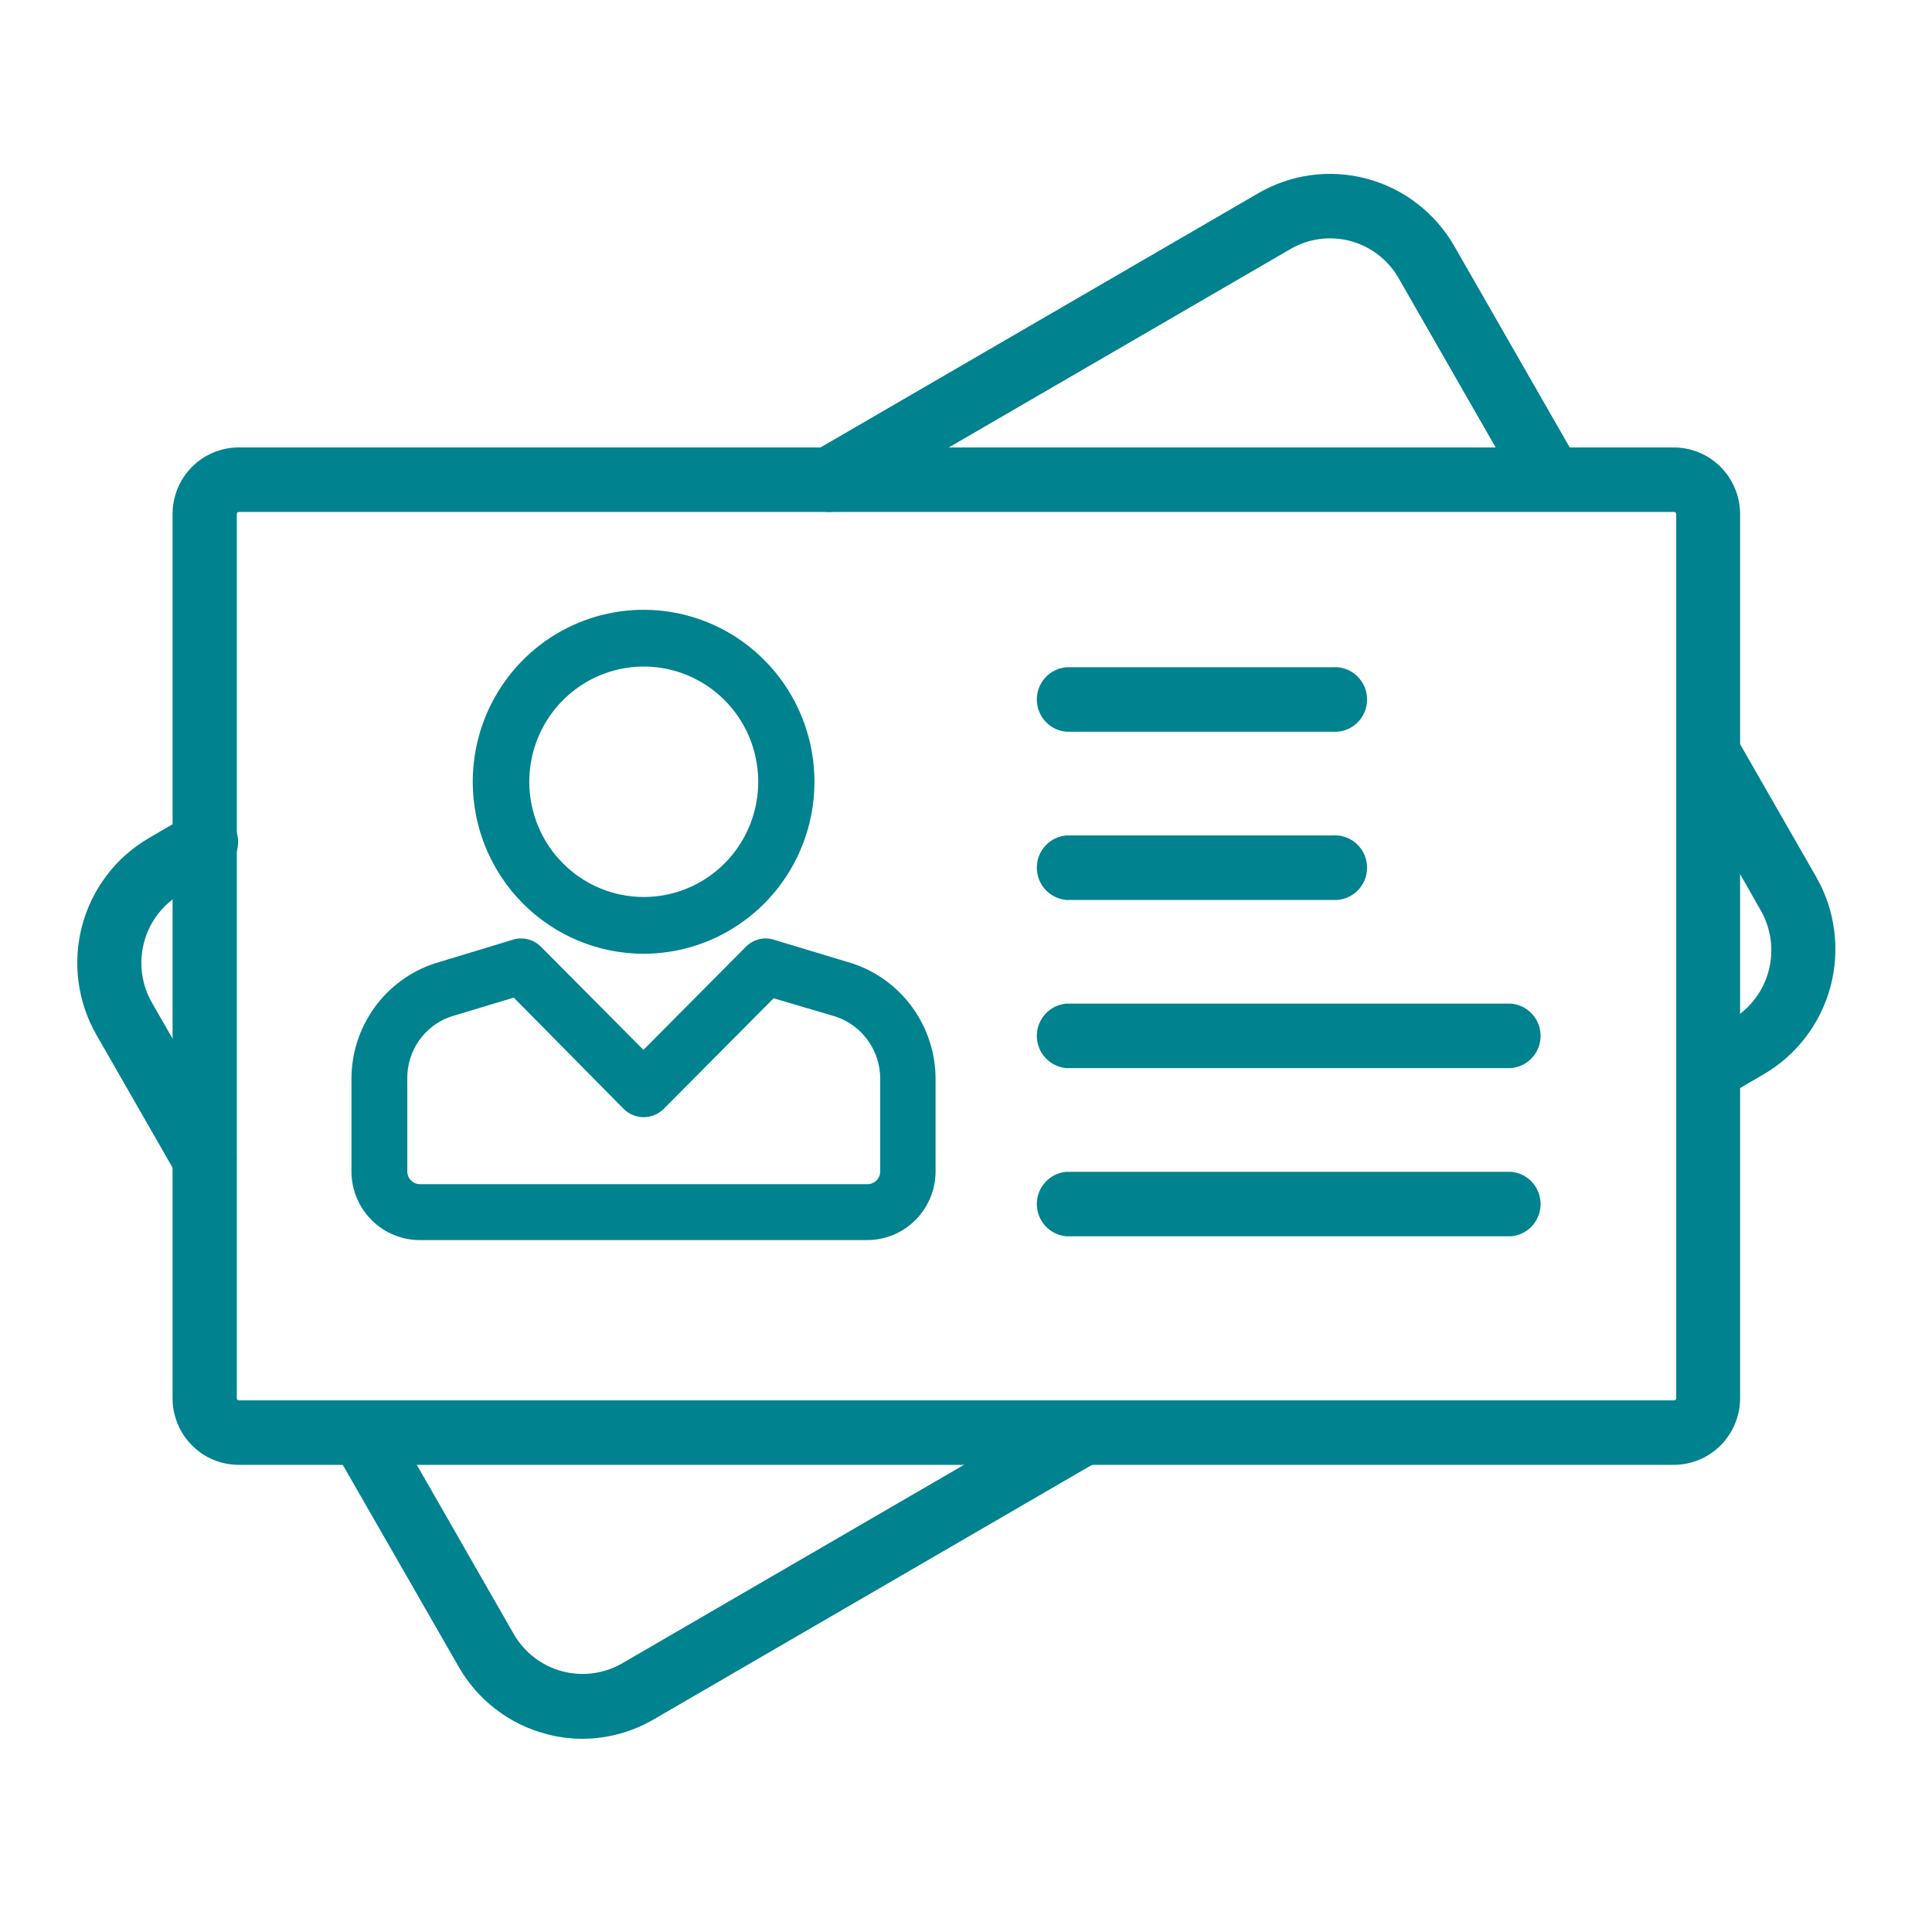
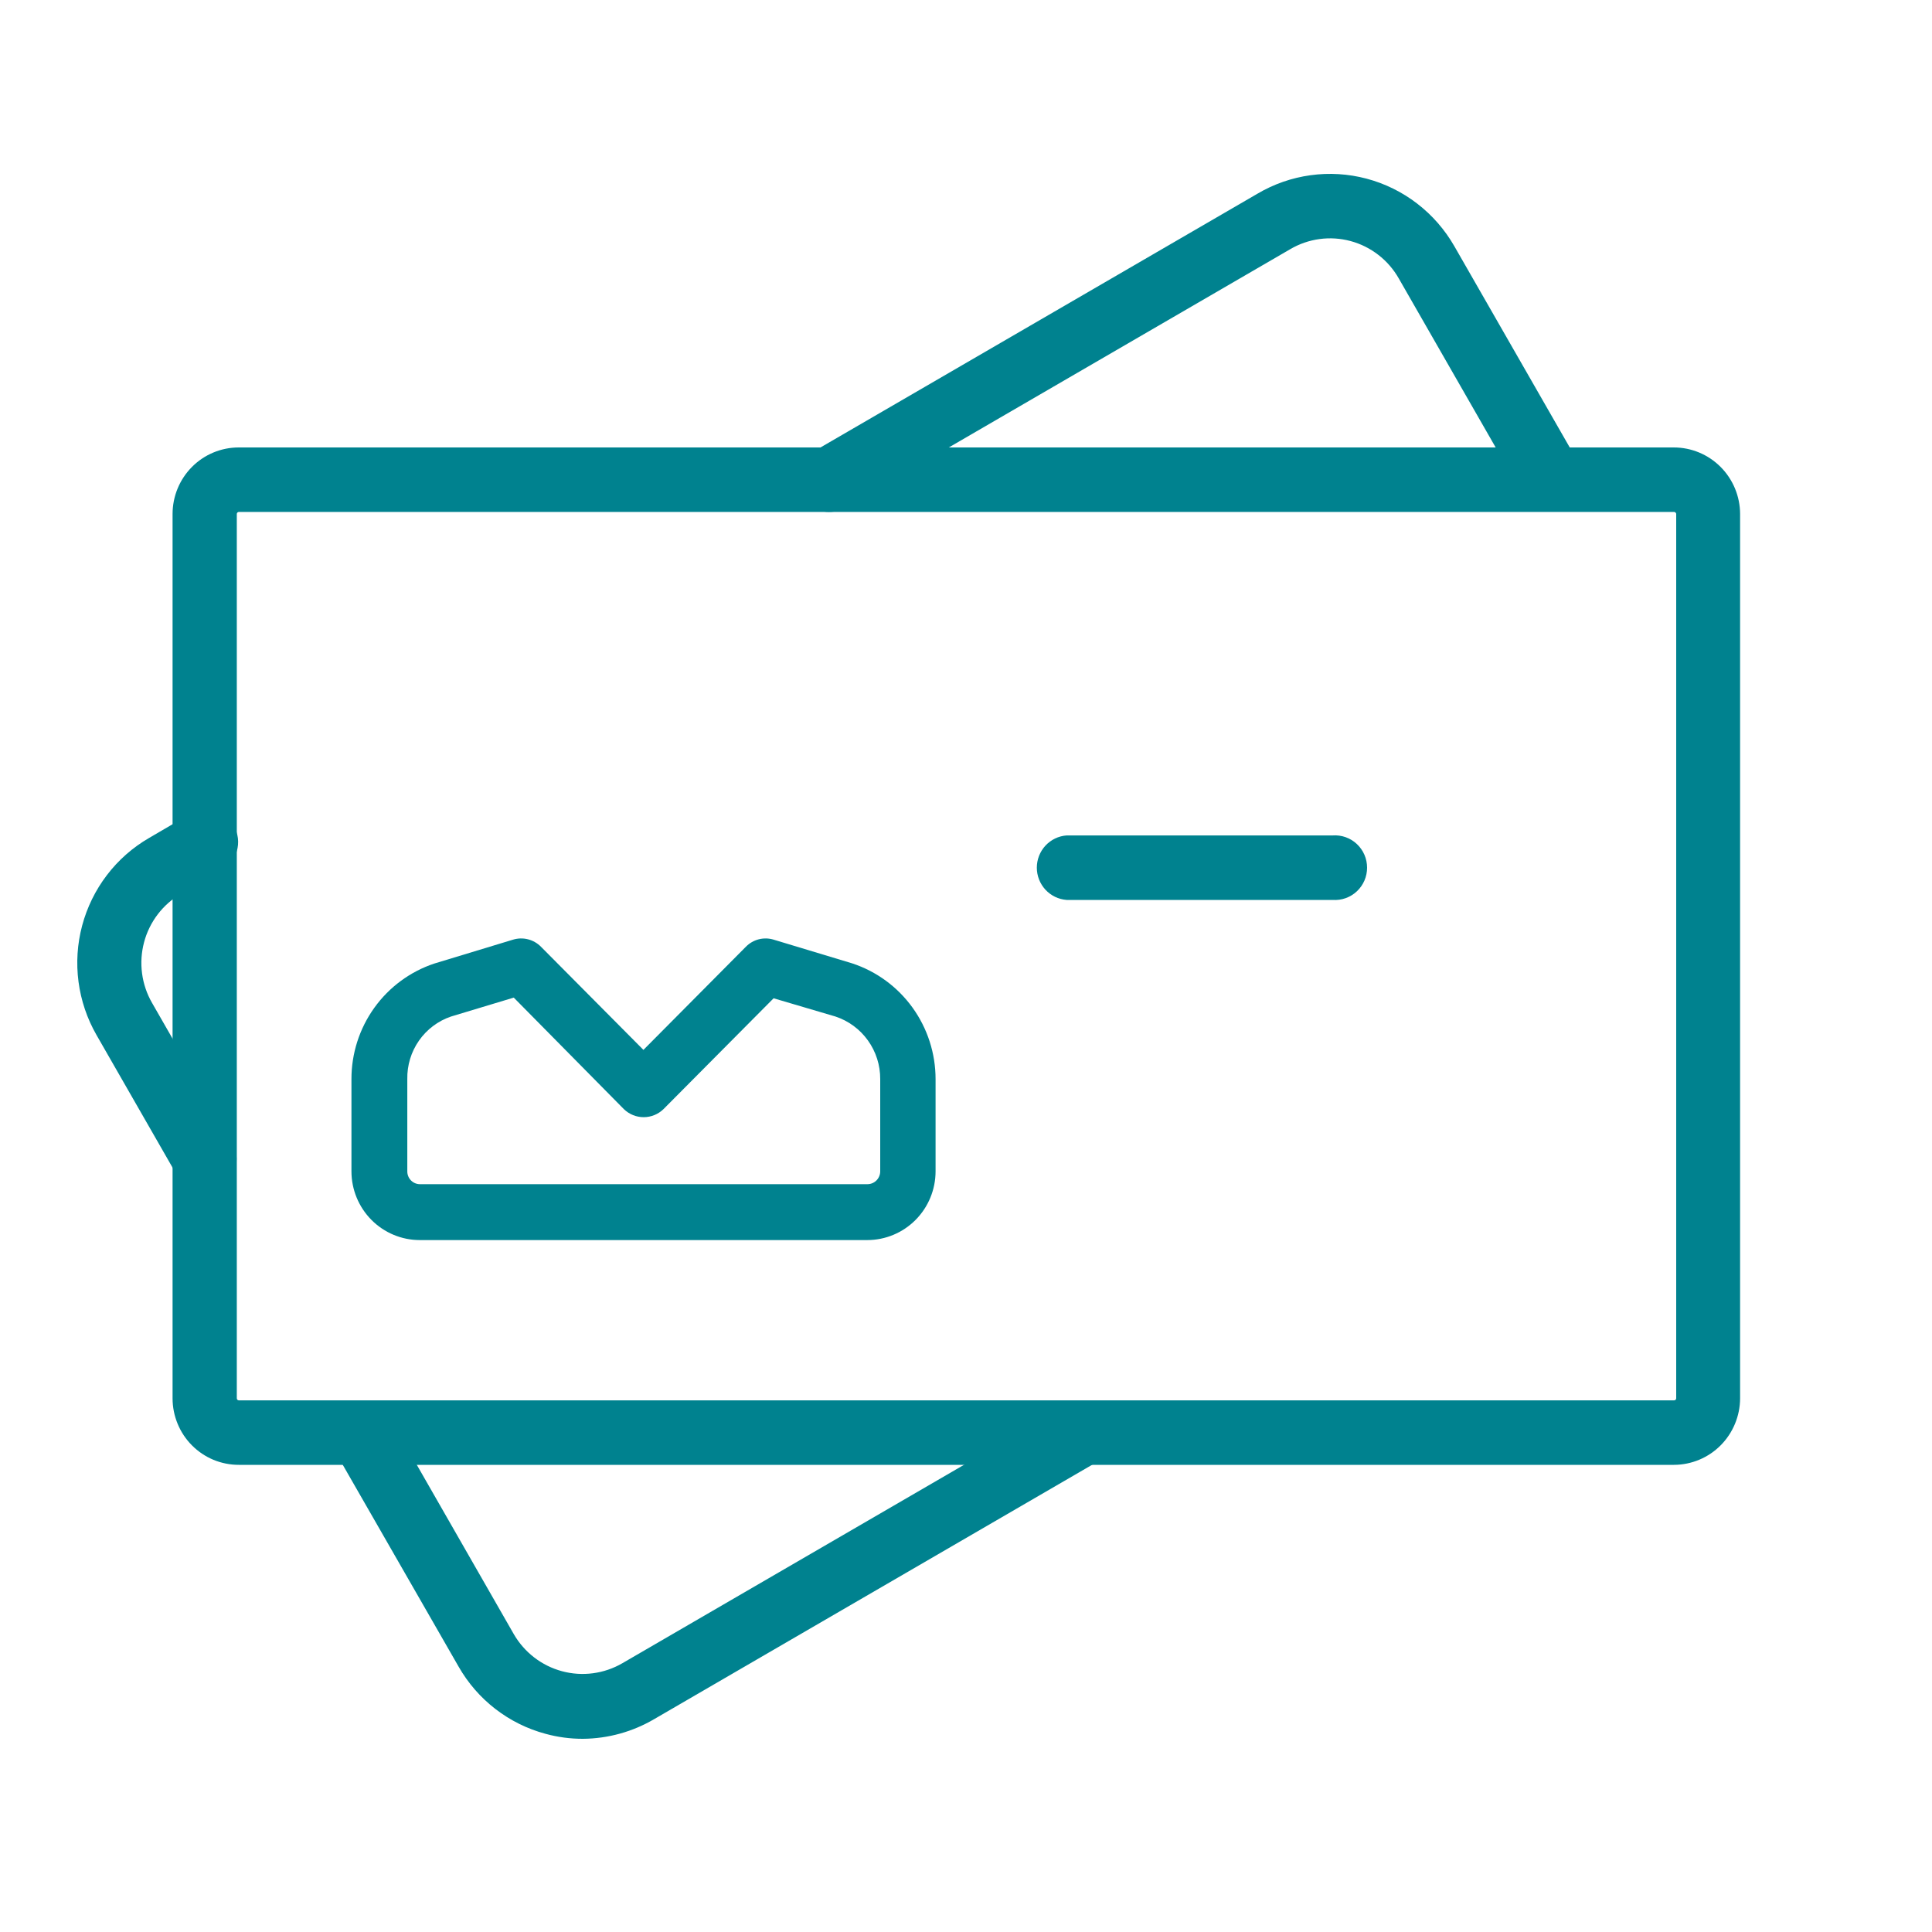
<svg xmlns="http://www.w3.org/2000/svg" width="100" height="100" viewBox="0 0 100 100" fill="none">
-   <path d="M33.312 49.366C35.061 49.366 36.771 48.844 38.225 47.865C39.68 46.888 40.813 45.497 41.482 43.871C42.152 42.244 42.327 40.455 41.986 38.728C41.644 37.001 40.802 35.415 39.565 34.17C38.329 32.925 36.753 32.078 35.038 31.734C33.322 31.391 31.544 31.567 29.928 32.241C28.312 32.914 26.931 34.055 25.96 35.519C24.988 36.983 24.469 38.704 24.469 40.464C24.469 42.825 25.401 45.089 27.059 46.759C28.718 48.428 30.967 49.366 33.312 49.366ZM27.396 40.464C27.396 39.285 27.744 38.131 28.396 37.15C29.047 36.169 29.973 35.405 31.056 34.954C32.139 34.503 33.331 34.385 34.48 34.616C35.63 34.847 36.686 35.416 37.514 36.251C38.342 37.085 38.906 38.149 39.133 39.306C39.361 40.464 39.242 41.663 38.793 42.753C38.343 43.843 37.582 44.773 36.606 45.428C35.631 46.082 34.485 46.43 33.312 46.428C31.747 46.426 30.247 45.8 29.138 44.688C28.03 43.575 27.404 42.067 27.396 40.491V40.464Z" fill="#00828F" />
  <path d="M44.11 49.864L40.042 48.636C39.793 48.56 39.528 48.554 39.275 48.618C39.023 48.682 38.793 48.815 38.609 49.001L33.304 54.342L27.998 49.001C27.813 48.815 27.581 48.682 27.327 48.618C27.073 48.554 26.807 48.56 26.556 48.636L22.48 49.873C21.23 50.289 20.143 51.091 19.373 52.165C18.603 53.239 18.189 54.53 18.191 55.855V60.626C18.191 61.57 18.564 62.476 19.227 63.143C19.89 63.811 20.79 64.186 21.728 64.186H44.888C45.826 64.186 46.726 63.811 47.389 63.143C48.053 62.476 48.425 61.57 48.425 60.626V55.855C48.425 54.526 48.008 53.231 47.233 52.155C46.458 51.079 45.365 50.277 44.11 49.864ZM45.56 55.855V60.626C45.56 60.803 45.49 60.973 45.366 61.098C45.241 61.223 45.073 61.293 44.897 61.293H21.737C21.65 61.293 21.564 61.276 21.484 61.242C21.404 61.209 21.332 61.159 21.271 61.097C21.21 61.035 21.162 60.962 21.13 60.881C21.097 60.8 21.081 60.713 21.082 60.626V55.855C21.068 55.142 21.28 54.444 21.687 53.861C22.094 53.279 22.676 52.842 23.346 52.615L26.592 51.636L32.295 57.412C32.57 57.677 32.936 57.825 33.317 57.825C33.697 57.825 34.063 57.677 34.338 57.412L40.042 51.671L43.243 52.615C43.92 52.839 44.509 53.273 44.925 53.855C45.342 54.437 45.564 55.137 45.56 55.855Z" fill="#00828F" />
-   <path d="M86.645 75.82H12.363C11.913 75.821 11.467 75.733 11.051 75.561C10.635 75.388 10.256 75.134 9.938 74.814C9.619 74.495 9.366 74.114 9.194 73.696C9.021 73.277 8.932 72.829 8.932 72.376V26.605C8.932 25.692 9.293 24.815 9.935 24.169C10.576 23.523 11.447 23.16 12.354 23.16H86.636C87.544 23.16 88.416 23.523 89.059 24.169C89.702 24.814 90.065 25.691 90.067 26.605V72.376C90.065 73.288 89.703 74.163 89.062 74.809C88.421 75.454 87.552 75.818 86.645 75.82ZM12.363 26.498C12.335 26.498 12.308 26.51 12.288 26.53C12.268 26.55 12.257 26.577 12.257 26.605V72.376C12.257 72.389 12.26 72.403 12.265 72.416C12.271 72.429 12.278 72.441 12.288 72.451C12.298 72.461 12.31 72.469 12.323 72.474C12.336 72.48 12.349 72.482 12.363 72.482H86.645C86.659 72.484 86.674 72.482 86.688 72.477C86.702 72.472 86.715 72.464 86.725 72.454C86.736 72.444 86.745 72.432 86.751 72.418C86.757 72.405 86.76 72.39 86.76 72.376V26.605C86.76 26.59 86.757 26.576 86.751 26.562C86.745 26.549 86.736 26.536 86.725 26.526C86.715 26.516 86.702 26.509 86.688 26.504C86.674 26.499 86.659 26.497 86.645 26.498H12.363Z" fill="#00828F" />
+   <path d="M86.645 75.82H12.363C11.913 75.821 11.467 75.733 11.051 75.561C10.635 75.388 10.256 75.134 9.938 74.814C9.619 74.495 9.366 74.114 9.194 73.696C9.021 73.277 8.932 72.829 8.932 72.376V26.605C8.932 25.692 9.293 24.815 9.935 24.169C10.576 23.523 11.447 23.16 12.354 23.16H86.636C87.544 23.16 88.416 23.523 89.059 24.169C89.702 24.814 90.065 25.691 90.067 26.605V72.376C90.065 73.288 89.703 74.163 89.062 74.809C88.421 75.454 87.552 75.818 86.645 75.82ZM12.363 26.498C12.335 26.498 12.308 26.51 12.288 26.53C12.268 26.55 12.257 26.577 12.257 26.605V72.376C12.257 72.389 12.26 72.403 12.265 72.416C12.271 72.429 12.278 72.441 12.288 72.451C12.298 72.461 12.31 72.469 12.323 72.474C12.336 72.48 12.349 72.482 12.363 72.482H86.645C86.659 72.484 86.674 72.482 86.688 72.477C86.702 72.472 86.715 72.464 86.725 72.454C86.736 72.444 86.745 72.432 86.751 72.418C86.757 72.405 86.76 72.39 86.76 72.376V26.605C86.76 26.59 86.757 26.576 86.751 26.562C86.715 26.516 86.702 26.509 86.688 26.504C86.674 26.499 86.659 26.497 86.645 26.498H12.363Z" fill="#00828F" />
  <path d="M10.586 61.658C10.295 61.657 10.01 61.579 9.759 61.432C9.507 61.285 9.299 61.075 9.153 60.822L4.997 53.576C4.509 52.727 4.192 51.789 4.064 50.817C3.936 49.844 4 48.856 4.252 47.909C4.505 46.961 4.94 46.073 5.534 45.295C6.127 44.517 6.867 43.865 7.712 43.375L9.755 42.182C9.944 42.058 10.156 41.974 10.379 41.935C10.601 41.896 10.829 41.903 11.049 41.956C11.268 42.009 11.475 42.106 11.656 42.242C11.837 42.378 11.989 42.549 12.102 42.746C12.215 42.943 12.287 43.161 12.314 43.386C12.341 43.612 12.321 43.841 12.257 44.059C12.193 44.277 12.085 44.479 11.941 44.654C11.797 44.829 11.618 44.972 11.417 45.075L9.374 46.259C8.906 46.53 8.496 46.892 8.167 47.323C7.838 47.754 7.596 48.246 7.457 48.771C7.317 49.296 7.282 49.844 7.353 50.383C7.424 50.922 7.6 51.441 7.871 51.911L12.027 59.157C12.171 59.411 12.246 59.699 12.245 59.992C12.244 60.284 12.166 60.572 12.021 60.825C11.875 61.078 11.665 61.288 11.414 61.434C11.162 61.58 10.877 61.658 10.586 61.658Z" fill="#00828F" />
  <path d="M30.173 90C29.519 90.002 28.868 89.915 28.237 89.742C27.295 89.49 26.413 89.052 25.64 88.455C24.867 87.858 24.22 87.112 23.735 86.261L17.262 74.984C17.069 74.602 17.029 74.16 17.15 73.749C17.271 73.339 17.543 72.99 17.912 72.776C18.28 72.561 18.716 72.497 19.13 72.597C19.544 72.696 19.904 72.951 20.136 73.31L26.592 84.579C27.139 85.527 28.037 86.219 29.089 86.502C30.141 86.786 31.262 86.638 32.207 86.092L55.199 72.74C55.579 72.519 56.031 72.458 56.455 72.571C56.88 72.685 57.242 72.963 57.463 73.346C57.683 73.728 57.744 74.183 57.631 74.61C57.518 75.038 57.241 75.403 56.861 75.624L33.87 88.976C32.748 89.637 31.473 89.99 30.173 90Z" fill="#00828F" />
-   <path d="M88.413 57.065C88.049 57.065 87.696 56.943 87.408 56.719C87.12 56.496 86.913 56.183 86.819 55.829C86.725 55.475 86.75 55.1 86.89 54.762C87.029 54.424 87.276 54.142 87.591 53.959L89.634 52.766C90.575 52.217 91.262 51.315 91.543 50.257C91.825 49.199 91.679 48.072 91.137 47.123L87.175 40.153C86.956 39.769 86.897 39.314 87.012 38.886C87.126 38.459 87.404 38.095 87.785 37.874C88.167 37.653 88.619 37.594 89.044 37.709C89.468 37.825 89.83 38.105 90.049 38.488L94.011 45.396C94.992 47.114 95.256 49.153 94.746 51.067C94.235 52.981 92.991 54.613 91.287 55.605L89.245 56.798C88.996 56.961 88.709 57.053 88.413 57.065Z" fill="#00828F" />
  <path d="M42.907 26.498C42.541 26.501 42.183 26.381 41.892 26.157C41.6 25.933 41.391 25.618 41.297 25.261C41.203 24.905 41.229 24.526 41.372 24.186C41.514 23.846 41.765 23.564 42.085 23.383L65.077 10.031C65.922 9.531 66.857 9.204 67.828 9.07C68.799 8.935 69.787 8.996 70.734 9.247C71.682 9.499 72.571 9.936 73.35 10.536C74.129 11.134 74.782 11.883 75.273 12.737L81.719 23.979C81.912 24.361 81.952 24.803 81.832 25.213C81.711 25.624 81.438 25.972 81.07 26.187C80.702 26.401 80.266 26.465 79.852 26.366C79.438 26.267 79.078 26.011 78.845 25.653L72.399 14.41C72.13 13.938 71.772 13.524 71.343 13.193C70.915 12.861 70.426 12.617 69.904 12.477C69.382 12.336 68.838 12.301 68.302 12.373C67.766 12.445 67.25 12.623 66.783 12.897L43.791 26.249C43.526 26.415 43.219 26.501 42.907 26.498Z" fill="#00828F" />
-   <path d="M68.976 37.874H55.208C54.789 37.843 54.397 37.654 54.111 37.344C53.825 37.035 53.666 36.628 53.666 36.205C53.666 35.782 53.825 35.375 54.111 35.066C54.397 34.756 54.789 34.567 55.208 34.536H68.976C69.204 34.519 69.433 34.55 69.649 34.626C69.864 34.703 70.062 34.823 70.229 34.98C70.397 35.136 70.53 35.326 70.622 35.537C70.713 35.748 70.76 35.975 70.76 36.205C70.76 36.435 70.713 36.663 70.622 36.874C70.53 37.084 70.397 37.274 70.229 37.431C70.062 37.587 69.864 37.708 69.649 37.784C69.433 37.86 69.204 37.891 68.976 37.874Z" fill="#00828F" />
  <path d="M68.976 46.58H55.208C54.789 46.549 54.397 46.36 54.111 46.05C53.825 45.74 53.666 45.333 53.666 44.911C53.666 44.488 53.825 44.081 54.111 43.771C54.397 43.462 54.789 43.272 55.208 43.242H68.976C69.204 43.225 69.433 43.256 69.649 43.332C69.864 43.408 70.062 43.528 70.229 43.685C70.397 43.842 70.53 44.031 70.622 44.242C70.713 44.453 70.76 44.681 70.76 44.911C70.76 45.141 70.713 45.368 70.622 45.579C70.53 45.79 70.397 45.98 70.229 46.136C70.062 46.293 69.864 46.413 69.649 46.489C69.433 46.566 69.204 46.596 68.976 46.58Z" fill="#00828F" />
-   <path d="M55.208 55.285C54.789 55.254 54.397 55.065 54.111 54.755C53.825 54.446 53.666 54.039 53.666 53.616C53.666 53.193 53.825 52.786 54.111 52.477C54.397 52.167 54.789 51.978 55.208 51.947H78.2C78.618 51.978 79.01 52.167 79.296 52.477C79.582 52.786 79.741 53.193 79.741 53.616C79.741 54.039 79.582 54.446 79.296 54.755C79.01 55.065 78.618 55.254 78.2 55.285H55.208Z" fill="#00828F" />
-   <path d="M55.208 63.99C54.789 63.96 54.397 63.77 54.111 63.461C53.825 63.151 53.666 62.744 53.666 62.322C53.666 61.899 53.825 61.492 54.111 61.182C54.397 60.873 54.789 60.683 55.208 60.653H78.2C78.618 60.683 79.01 60.873 79.296 61.182C79.582 61.492 79.741 61.899 79.741 62.322C79.741 62.744 79.582 63.151 79.296 63.461C79.01 63.77 78.618 63.96 78.2 63.99H55.208Z" fill="#00828F" />
</svg>